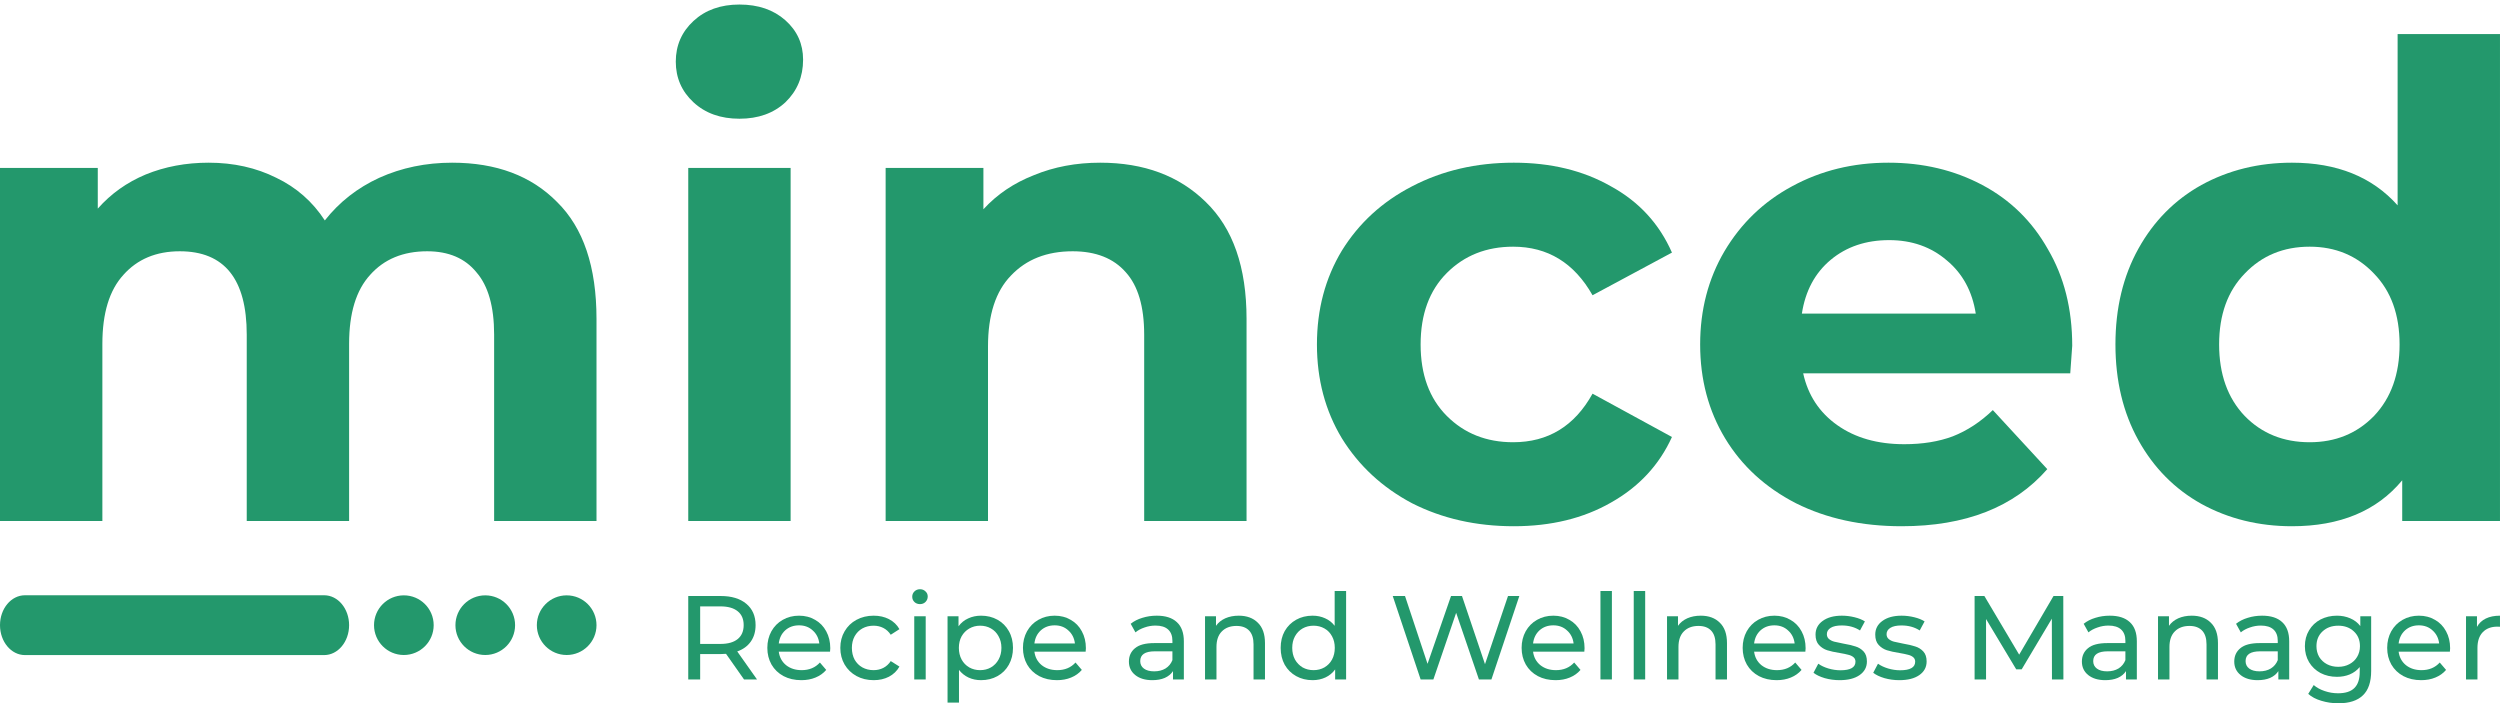
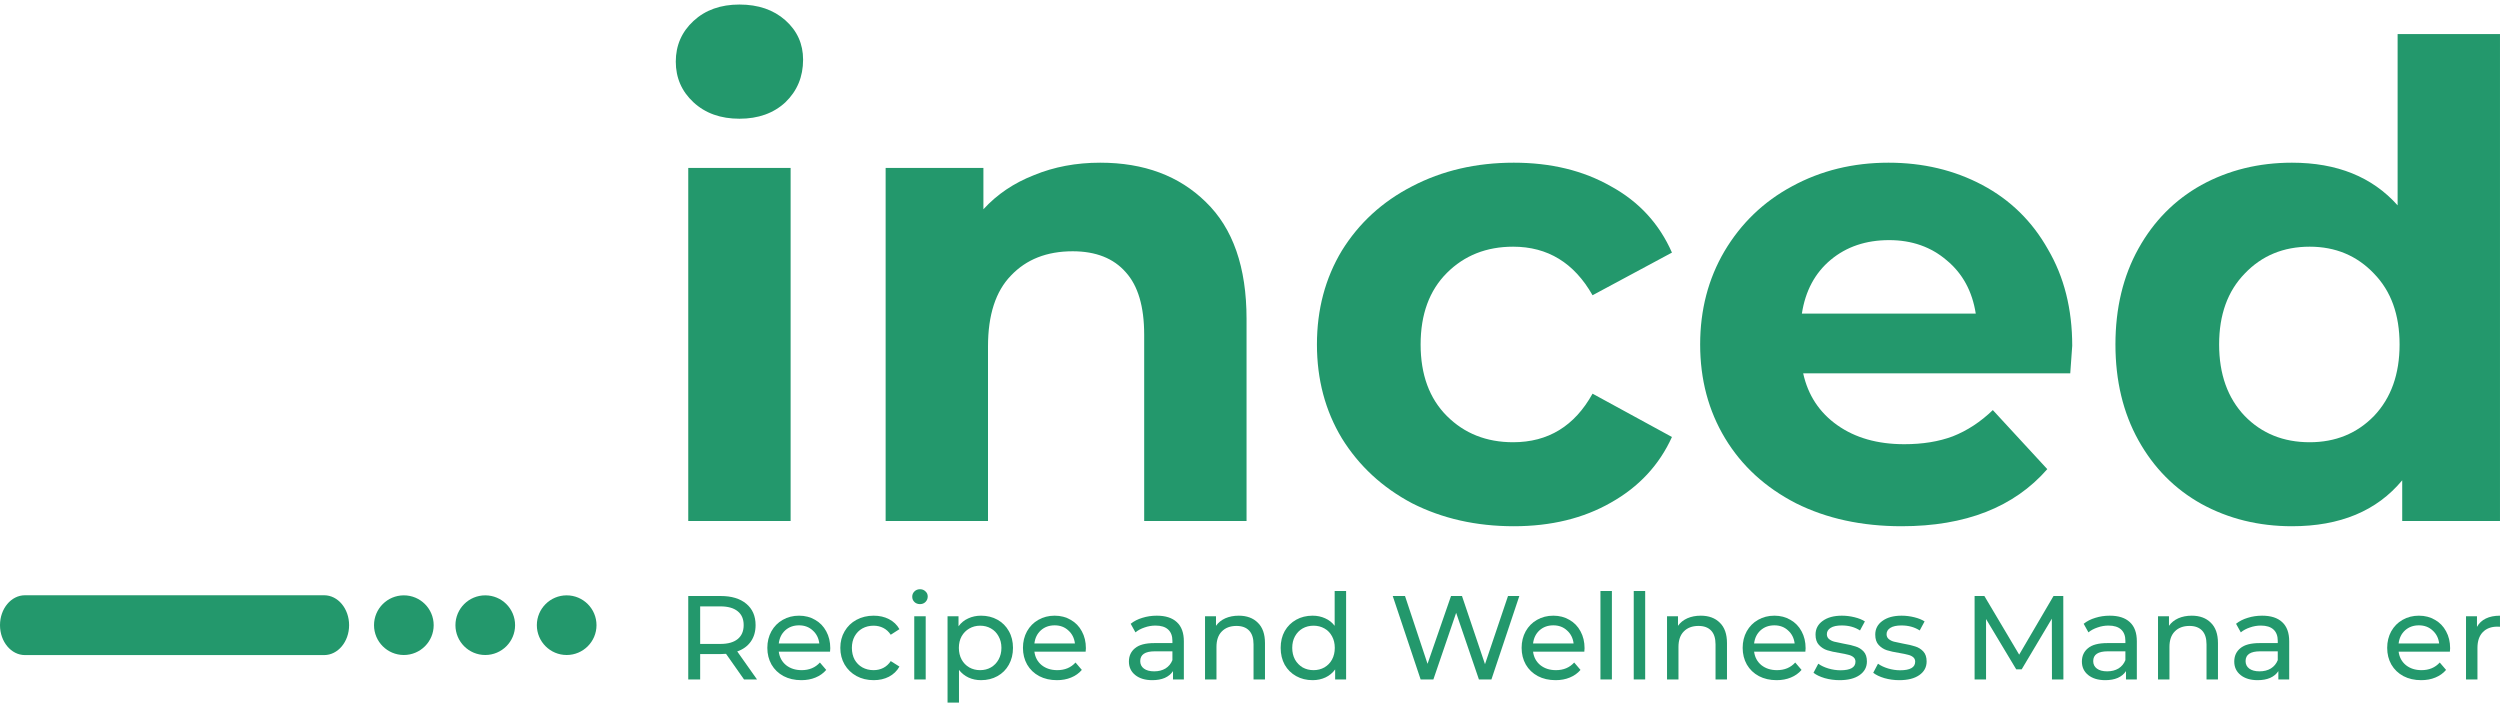
<svg xmlns="http://www.w3.org/2000/svg" width="430" height="121" viewBox="0 0 430 121" fill="none">
-   <path d="M77.767 27.983C85.367 27.983 91.386 30.24 95.826 34.755C100.34 39.194 102.598 45.891 102.598 54.845V89.609H84.99V57.554C84.99 52.738 83.975 49.164 81.943 46.831C79.987 44.424 77.165 43.22 73.478 43.22C69.339 43.22 66.066 44.574 63.658 47.283C61.25 49.917 60.046 53.867 60.046 59.134V89.609H42.439V57.554C42.439 47.998 38.602 43.22 30.926 43.22C26.863 43.22 23.628 44.574 21.22 47.283C18.812 49.917 17.608 53.867 17.608 59.134V89.609H0V28.886H16.818V35.883C19.075 33.325 21.822 31.369 25.057 30.014C28.368 28.66 31.98 27.983 35.893 27.983C40.182 27.983 44.057 28.848 47.518 30.578C50.979 32.234 53.763 34.679 55.87 37.915C58.353 34.755 61.476 32.309 65.238 30.578C69.076 28.848 73.252 27.983 77.767 27.983Z" fill="#23986C" />
  <path d="M118.38 28.886H135.987V89.609H118.38V28.886ZM127.184 20.42C123.948 20.42 121.315 19.48 119.283 17.599C117.251 15.717 116.235 13.385 116.235 10.601C116.235 7.817 117.251 5.484 119.283 3.603C121.315 1.722 123.948 0.781 127.184 0.781C130.419 0.781 133.053 1.684 135.084 3.49C137.116 5.296 138.132 7.553 138.132 10.262C138.132 13.197 137.116 15.642 135.084 17.599C133.053 19.48 130.419 20.42 127.184 20.42Z" fill="#23986C" />
  <path d="M189.237 27.983C196.761 27.983 202.818 30.24 207.408 34.755C212.074 39.269 214.406 45.966 214.406 54.845V89.609H196.799V57.554C196.799 52.738 195.745 49.164 193.638 46.831C191.532 44.424 188.484 43.22 184.496 43.22C180.057 43.22 176.52 44.612 173.886 47.396C171.253 50.105 169.936 54.168 169.936 59.586V89.609H152.329V28.886H169.146V35.996C171.479 33.438 174.376 31.481 177.837 30.127C181.298 28.697 185.098 27.983 189.237 27.983Z" fill="#23986C" />
  <path d="M260.374 90.512C253.902 90.512 248.071 89.195 242.879 86.561C237.762 83.852 233.737 80.128 230.802 75.387C227.943 70.647 226.513 65.267 226.513 59.247C226.513 53.227 227.943 47.847 230.802 43.107C233.737 38.366 237.762 34.679 242.879 32.046C248.071 29.337 253.902 27.983 260.374 27.983C266.769 27.983 272.338 29.337 277.078 32.046C281.894 34.679 285.393 38.479 287.575 43.446L273.918 50.782C270.758 45.214 266.205 42.43 260.261 42.43C255.671 42.43 251.871 43.935 248.861 46.944C245.851 49.954 244.346 54.055 244.346 59.247C244.346 64.439 245.851 68.54 248.861 71.55C251.871 74.559 255.671 76.064 260.261 76.064C266.28 76.064 270.833 73.28 273.918 67.712L287.575 75.162C285.393 79.977 281.894 83.74 277.078 86.448C272.338 89.157 266.769 90.512 260.374 90.512Z" fill="#23986C" />
  <path d="M356.423 59.473C356.423 59.699 356.31 61.279 356.084 64.213H310.147C310.974 67.975 312.931 70.948 316.016 73.13C319.101 75.312 322.939 76.403 327.528 76.403C330.689 76.403 333.473 75.952 335.881 75.049C338.364 74.07 340.659 72.566 342.766 70.534L352.134 80.692C346.415 87.238 338.063 90.512 327.077 90.512C320.23 90.512 314.172 89.195 308.905 86.561C303.638 83.852 299.575 80.128 296.715 75.387C293.856 70.647 292.426 65.267 292.426 59.247C292.426 53.303 293.818 47.96 296.603 43.22C299.462 38.404 303.337 34.679 308.228 32.046C313.194 29.337 318.725 27.983 324.82 27.983C330.764 27.983 336.144 29.262 340.96 31.82C345.776 34.378 349.538 38.065 352.247 42.881C355.031 47.622 356.423 53.152 356.423 59.473ZM324.933 41.301C320.945 41.301 317.596 42.43 314.887 44.687C312.178 46.944 310.523 50.029 309.921 53.942H339.831C339.229 50.105 337.574 47.057 334.865 44.8C332.156 42.467 328.845 41.301 324.933 41.301Z" fill="#23986C" />
  <path d="M429.997 5.86V89.609H413.18V82.611C408.815 87.878 402.495 90.512 394.218 90.512C388.499 90.512 383.307 89.232 378.642 86.674C374.052 84.116 370.44 80.466 367.807 75.726C365.173 70.985 363.856 65.492 363.856 59.247C363.856 53.002 365.173 47.509 367.807 42.768C370.44 38.028 374.052 34.378 378.642 31.82C383.307 29.262 388.499 27.983 394.218 27.983C401.968 27.983 408.025 30.428 412.39 35.319V5.86H429.997ZM397.265 76.064C401.705 76.064 405.392 74.559 408.326 71.55C411.261 68.465 412.728 64.364 412.728 59.247C412.728 54.13 411.261 50.067 408.326 47.057C405.392 43.972 401.705 42.43 397.265 42.43C392.751 42.43 389.026 43.972 386.091 47.057C383.157 50.067 381.689 54.13 381.689 59.247C381.689 64.364 383.157 68.465 386.091 71.55C389.026 74.559 392.751 76.064 397.265 76.064Z" fill="#23986C" />
  <path d="M102.598 107.53C102.598 110.363 100.301 112.66 97.468 112.66C94.635 112.66 92.338 110.363 92.338 107.53C92.338 104.697 94.635 102.4 97.468 102.4C100.301 102.4 102.598 104.697 102.598 107.53Z" fill="#23986C" />
  <path d="M88.595 107.53C88.595 110.363 86.299 112.66 83.465 112.66C80.632 112.66 78.335 110.363 78.335 107.53C78.335 104.697 80.632 102.4 83.465 102.4C86.299 102.4 88.595 104.697 88.595 107.53Z" fill="#23986C" />
  <path d="M74.592 107.53C74.592 110.363 72.296 112.66 69.462 112.66C66.629 112.66 64.332 110.363 64.332 107.53C64.332 104.697 66.629 102.4 69.462 102.4C72.296 102.4 74.592 104.697 74.592 107.53Z" fill="#23986C" />
  <path fill-rule="evenodd" clip-rule="evenodd" d="M0 107.529C0 104.688 1.92 102.385 4.289 102.385L55.757 102.385C58.126 102.385 60.046 104.688 60.046 107.529C60.046 110.37 58.126 112.674 55.757 112.674L4.289 112.674C1.92 112.674 0 110.37 0 107.529Z" fill="#23986C" />
  <path d="M127.973 116.865L124.877 112.458C124.494 112.485 124.194 112.499 123.975 112.499H120.428V116.865H118.378V102.514H123.975C125.834 102.514 127.296 102.958 128.362 103.847C129.428 104.735 129.961 105.959 129.961 107.517C129.961 108.624 129.688 109.567 129.141 110.346C128.595 111.125 127.816 111.692 126.804 112.048L130.207 116.865H127.973ZM123.913 110.756C125.212 110.756 126.203 110.476 126.886 109.915C127.57 109.355 127.911 108.555 127.911 107.517C127.911 106.478 127.57 105.685 126.886 105.139C126.203 104.578 125.212 104.298 123.913 104.298H120.428V110.756H123.913Z" fill="#23986C" />
  <path d="M142.807 111.494C142.807 111.644 142.793 111.843 142.766 112.089H133.95C134.073 113.045 134.49 113.818 135.201 114.405C135.925 114.979 136.82 115.266 137.887 115.266C139.185 115.266 140.231 114.829 141.023 113.954L142.11 115.225C141.618 115.799 141.003 116.237 140.265 116.537C139.54 116.838 138.727 116.988 137.825 116.988C136.677 116.988 135.659 116.756 134.77 116.291C133.882 115.813 133.192 115.15 132.7 114.303C132.221 113.455 131.982 112.499 131.982 111.433C131.982 110.38 132.214 109.43 132.679 108.583C133.157 107.735 133.807 107.079 134.627 106.615C135.46 106.136 136.397 105.897 137.435 105.897C138.474 105.897 139.397 106.136 140.203 106.615C141.023 107.079 141.659 107.735 142.11 108.583C142.575 109.43 142.807 110.401 142.807 111.494ZM137.435 107.558C136.492 107.558 135.7 107.845 135.057 108.419C134.429 108.993 134.06 109.745 133.95 110.674H140.921C140.811 109.758 140.436 109.013 139.793 108.439C139.164 107.852 138.379 107.558 137.435 107.558Z" fill="#23986C" />
  <path d="M150.276 116.988C149.169 116.988 148.178 116.749 147.303 116.271C146.442 115.793 145.765 115.136 145.273 114.303C144.781 113.455 144.535 112.499 144.535 111.433C144.535 110.366 144.781 109.417 145.273 108.583C145.765 107.735 146.442 107.079 147.303 106.615C148.178 106.136 149.169 105.897 150.276 105.897C151.26 105.897 152.135 106.095 152.9 106.492C153.679 106.888 154.28 107.462 154.704 108.214L153.208 109.177C152.866 108.658 152.442 108.268 151.936 108.009C151.431 107.749 150.87 107.619 150.255 107.619C149.545 107.619 148.902 107.776 148.328 108.091C147.768 108.405 147.324 108.856 146.995 109.444C146.681 110.018 146.524 110.681 146.524 111.433C146.524 112.198 146.681 112.874 146.995 113.462C147.324 114.036 147.768 114.48 148.328 114.795C148.902 115.109 149.545 115.266 150.255 115.266C150.87 115.266 151.431 115.136 151.936 114.877C152.442 114.617 152.866 114.228 153.208 113.708L154.704 114.651C154.28 115.403 153.679 115.984 152.9 116.394C152.135 116.79 151.26 116.988 150.276 116.988Z" fill="#23986C" />
  <path d="M157.252 106H159.22V116.865H157.252V106ZM158.236 103.908C157.854 103.908 157.532 103.785 157.273 103.539C157.027 103.293 156.904 102.993 156.904 102.637C156.904 102.282 157.027 101.981 157.273 101.735C157.532 101.476 157.854 101.346 158.236 101.346C158.619 101.346 158.933 101.469 159.179 101.715C159.439 101.947 159.569 102.241 159.569 102.596C159.569 102.965 159.439 103.28 159.179 103.539C158.933 103.785 158.619 103.908 158.236 103.908Z" fill="#23986C" />
  <path d="M168.739 105.897C169.792 105.897 170.735 106.129 171.568 106.594C172.402 107.059 173.051 107.708 173.516 108.542C173.995 109.376 174.234 110.339 174.234 111.433C174.234 112.526 173.995 113.496 173.516 114.344C173.051 115.177 172.402 115.827 171.568 116.291C170.735 116.756 169.792 116.988 168.739 116.988C167.96 116.988 167.243 116.838 166.587 116.537C165.944 116.237 165.397 115.799 164.946 115.225V120.843H162.978V106H164.864V107.722C165.302 107.12 165.855 106.669 166.525 106.369C167.195 106.054 167.933 105.897 168.739 105.897ZM168.575 115.266C169.272 115.266 169.894 115.109 170.441 114.795C171.001 114.467 171.439 114.016 171.753 113.442C172.081 112.854 172.245 112.184 172.245 111.433C172.245 110.681 172.081 110.018 171.753 109.444C171.439 108.856 171.001 108.405 170.441 108.091C169.894 107.776 169.272 107.619 168.575 107.619C167.892 107.619 167.27 107.783 166.71 108.111C166.163 108.426 165.726 108.87 165.397 109.444C165.083 110.018 164.926 110.681 164.926 111.433C164.926 112.184 165.083 112.854 165.397 113.442C165.712 114.016 166.149 114.467 166.71 114.795C167.27 115.109 167.892 115.266 168.575 115.266Z" fill="#23986C" />
  <path d="M186.773 111.494C186.773 111.644 186.76 111.843 186.732 112.089H177.917C178.04 113.045 178.456 113.818 179.167 114.405C179.892 114.979 180.787 115.266 181.853 115.266C183.151 115.266 184.197 114.829 184.99 113.954L186.076 115.225C185.584 115.799 184.969 116.237 184.231 116.537C183.507 116.838 182.694 116.988 181.791 116.988C180.643 116.988 179.625 116.756 178.737 116.291C177.848 115.813 177.158 115.15 176.666 114.303C176.188 113.455 175.948 112.499 175.948 111.433C175.948 110.38 176.181 109.43 176.646 108.583C177.124 107.735 177.773 107.079 178.593 106.615C179.427 106.136 180.363 105.897 181.402 105.897C182.441 105.897 183.363 106.136 184.17 106.615C184.99 107.079 185.625 107.735 186.076 108.583C186.541 109.43 186.773 110.401 186.773 111.494ZM181.402 107.558C180.459 107.558 179.666 107.845 179.024 108.419C178.395 108.993 178.026 109.745 177.917 110.674H184.887C184.778 109.758 184.402 109.013 183.76 108.439C183.131 107.852 182.345 107.558 181.402 107.558Z" fill="#23986C" />
  <path d="M198.969 105.897C200.472 105.897 201.62 106.266 202.413 107.004C203.22 107.742 203.623 108.842 203.623 110.305V116.865H201.757V115.43C201.429 115.936 200.958 116.326 200.343 116.599C199.741 116.859 199.024 116.988 198.19 116.988C196.973 116.988 195.996 116.695 195.258 116.107C194.534 115.519 194.172 114.747 194.172 113.79C194.172 112.833 194.52 112.068 195.217 111.494C195.914 110.906 197.021 110.612 198.538 110.612H201.655V110.223C201.655 109.376 201.409 108.726 200.917 108.275C200.425 107.824 199.7 107.599 198.743 107.599C198.101 107.599 197.472 107.708 196.857 107.927C196.242 108.132 195.723 108.412 195.299 108.767L194.479 107.291C195.039 106.84 195.709 106.498 196.488 106.266C197.267 106.02 198.094 105.897 198.969 105.897ZM198.518 115.471C199.27 115.471 199.919 115.307 200.466 114.979C201.012 114.638 201.409 114.159 201.655 113.544V112.027H198.62C196.953 112.027 196.119 112.587 196.119 113.708C196.119 114.255 196.331 114.685 196.755 115C197.178 115.314 197.766 115.471 198.518 115.471Z" fill="#23986C" />
  <path d="M213.067 105.897C214.447 105.897 215.541 106.3 216.347 107.107C217.167 107.899 217.577 109.068 217.577 110.612V116.865H215.609V110.838C215.609 109.786 215.356 108.993 214.851 108.46C214.345 107.927 213.621 107.66 212.677 107.66C211.611 107.66 210.771 107.975 210.156 108.603C209.541 109.218 209.233 110.107 209.233 111.268V116.865H207.265V106H209.151V107.64C209.548 107.079 210.081 106.649 210.75 106.348C211.434 106.047 212.206 105.897 213.067 105.897Z" fill="#23986C" />
  <path d="M231.531 101.653V116.865H229.644V115.143C229.207 115.745 228.654 116.203 227.984 116.517C227.314 116.831 226.576 116.988 225.77 116.988C224.717 116.988 223.774 116.756 222.94 116.291C222.107 115.827 221.451 115.177 220.972 114.344C220.508 113.496 220.275 112.526 220.275 111.433C220.275 110.339 220.508 109.376 220.972 108.542C221.451 107.708 222.107 107.059 222.94 106.594C223.774 106.129 224.717 105.897 225.77 105.897C226.549 105.897 227.266 106.047 227.922 106.348C228.578 106.635 229.125 107.066 229.562 107.64V101.653H231.531ZM225.934 115.266C226.617 115.266 227.239 115.109 227.799 114.795C228.36 114.467 228.797 114.016 229.111 113.442C229.426 112.854 229.583 112.184 229.583 111.433C229.583 110.681 229.426 110.018 229.111 109.444C228.797 108.856 228.36 108.405 227.799 108.091C227.239 107.776 226.617 107.619 225.934 107.619C225.237 107.619 224.608 107.776 224.048 108.091C223.501 108.405 223.063 108.856 222.735 109.444C222.421 110.018 222.264 110.681 222.264 111.433C222.264 112.184 222.421 112.854 222.735 113.442C223.063 114.016 223.501 114.467 224.048 114.795C224.608 115.109 225.237 115.266 225.934 115.266Z" fill="#23986C" />
  <path d="M261.324 102.514L256.526 116.865H254.374L250.458 105.405L246.542 116.865H244.348L239.551 102.514H241.662L245.537 114.18L249.576 102.514H251.462L255.419 114.241L259.376 102.514H261.324Z" fill="#23986C" />
  <path d="M272.544 111.494C272.544 111.644 272.53 111.843 272.503 112.089H263.687C263.81 113.045 264.227 113.818 264.938 114.405C265.662 114.979 266.557 115.266 267.623 115.266C268.922 115.266 269.967 114.829 270.76 113.954L271.847 115.225C271.355 115.799 270.74 116.237 270.002 116.537C269.277 116.838 268.464 116.988 267.562 116.988C266.414 116.988 265.396 116.756 264.507 116.291C263.619 115.813 262.929 115.15 262.437 114.303C261.958 113.455 261.719 112.499 261.719 111.433C261.719 110.38 261.951 109.43 262.416 108.583C262.894 107.735 263.544 107.079 264.364 106.615C265.197 106.136 266.134 105.897 267.172 105.897C268.211 105.897 269.134 106.136 269.94 106.615C270.76 107.079 271.396 107.735 271.847 108.583C272.312 109.43 272.544 110.401 272.544 111.494ZM267.172 107.558C266.229 107.558 265.437 107.845 264.794 108.419C264.166 108.993 263.796 109.745 263.687 110.674H270.658C270.548 109.758 270.173 109.013 269.53 108.439C268.901 107.852 268.116 107.558 267.172 107.558Z" fill="#23986C" />
  <path d="M275.277 101.653H277.245V116.865H275.277V101.653Z" fill="#23986C" />
  <path d="M281.003 101.653H282.971V116.865H281.003V101.653Z" fill="#23986C" />
  <path d="M292.531 105.897C293.911 105.897 295.005 106.3 295.811 107.107C296.631 107.899 297.041 109.068 297.041 110.612V116.865H295.073V110.838C295.073 109.786 294.82 108.993 294.315 108.46C293.809 107.927 293.084 107.66 292.141 107.66C291.075 107.66 290.235 107.975 289.62 108.603C289.005 109.218 288.697 110.107 288.697 111.268V116.865H286.729V106H288.615V107.64C289.011 107.079 289.544 106.649 290.214 106.348C290.898 106.047 291.67 105.897 292.531 105.897Z" fill="#23986C" />
  <path d="M310.564 111.494C310.564 111.644 310.55 111.843 310.523 112.089H301.707C301.83 113.045 302.247 113.818 302.958 114.405C303.682 114.979 304.577 115.266 305.644 115.266C306.942 115.266 307.988 114.829 308.78 113.954L309.867 115.225C309.375 115.799 308.76 116.237 308.022 116.537C307.297 116.838 306.484 116.988 305.582 116.988C304.434 116.988 303.416 116.756 302.527 116.291C301.639 115.813 300.949 115.15 300.457 114.303C299.978 113.455 299.739 112.499 299.739 111.433C299.739 110.38 299.971 109.43 300.436 108.583C300.915 107.735 301.564 107.079 302.384 106.615C303.218 106.136 304.154 105.897 305.193 105.897C306.231 105.897 307.154 106.136 307.96 106.615C308.78 107.079 309.416 107.735 309.867 108.583C310.332 109.43 310.564 110.401 310.564 111.494ZM305.193 107.558C304.25 107.558 303.457 107.845 302.814 108.419C302.186 108.993 301.817 109.745 301.707 110.674H308.678C308.568 109.758 308.193 109.013 307.55 108.439C306.922 107.852 306.136 107.558 305.193 107.558Z" fill="#23986C" />
  <path d="M316.413 116.988C315.525 116.988 314.671 116.872 313.851 116.64C313.03 116.394 312.388 116.086 311.923 115.717L312.743 114.159C313.222 114.501 313.803 114.774 314.486 114.979C315.169 115.184 315.86 115.287 316.557 115.287C318.279 115.287 319.14 114.795 319.14 113.811C319.14 113.483 319.024 113.223 318.791 113.032C318.559 112.84 318.265 112.704 317.91 112.622C317.568 112.526 317.076 112.423 316.434 112.314C315.559 112.177 314.841 112.02 314.281 111.843C313.734 111.665 313.263 111.364 312.866 110.94C312.47 110.517 312.272 109.922 312.272 109.157C312.272 108.173 312.682 107.387 313.502 106.799C314.322 106.198 315.422 105.897 316.803 105.897C317.527 105.897 318.252 105.986 318.976 106.164C319.7 106.341 320.295 106.58 320.76 106.881L319.919 108.439C319.031 107.865 317.985 107.578 316.782 107.578C315.949 107.578 315.313 107.715 314.876 107.988C314.438 108.262 314.22 108.624 314.22 109.075C314.22 109.43 314.343 109.71 314.589 109.915C314.835 110.12 315.135 110.271 315.491 110.366C315.86 110.462 316.372 110.571 317.028 110.694C317.903 110.845 318.607 111.009 319.14 111.186C319.687 111.351 320.151 111.638 320.534 112.048C320.917 112.458 321.108 113.032 321.108 113.77C321.108 114.754 320.684 115.54 319.837 116.127C319.003 116.701 317.862 116.988 316.413 116.988Z" fill="#23986C" />
  <path d="M326.684 116.988C325.796 116.988 324.941 116.872 324.121 116.64C323.301 116.394 322.659 116.086 322.194 115.717L323.014 114.159C323.493 114.501 324.074 114.774 324.757 114.979C325.44 115.184 326.131 115.287 326.828 115.287C328.55 115.287 329.411 114.795 329.411 113.811C329.411 113.483 329.295 113.223 329.062 113.032C328.83 112.84 328.536 112.704 328.181 112.622C327.839 112.526 327.347 112.423 326.705 112.314C325.83 112.177 325.112 112.02 324.552 111.843C324.005 111.665 323.534 111.364 323.137 110.94C322.741 110.517 322.543 109.922 322.543 109.157C322.543 108.173 322.953 107.387 323.773 106.799C324.593 106.198 325.693 105.897 327.074 105.897C327.798 105.897 328.522 105.986 329.247 106.164C329.971 106.341 330.566 106.58 331.03 106.881L330.19 108.439C329.301 107.865 328.256 107.578 327.053 107.578C326.219 107.578 325.584 107.715 325.146 107.988C324.709 108.262 324.49 108.624 324.49 109.075C324.49 109.43 324.613 109.71 324.859 109.915C325.105 110.12 325.406 110.271 325.761 110.366C326.131 110.462 326.643 110.571 327.299 110.694C328.174 110.845 328.878 111.009 329.411 111.186C329.957 111.351 330.422 111.638 330.805 112.048C331.188 112.458 331.379 113.032 331.379 113.77C331.379 114.754 330.955 115.54 330.108 116.127C329.274 116.701 328.133 116.988 326.684 116.988Z" fill="#23986C" />
  <path d="M352.937 116.865L352.917 106.41L347.73 115.123H346.787L341.6 106.471V116.865H339.631V102.514H341.313L347.299 112.601L353.204 102.514H354.885L354.905 116.865H352.937Z" fill="#23986C" />
  <path d="M362.882 105.897C364.385 105.897 365.533 106.266 366.326 107.004C367.133 107.742 367.536 108.842 367.536 110.305V116.865H365.67V115.43C365.342 115.936 364.871 116.326 364.256 116.599C363.654 116.859 362.937 116.988 362.103 116.988C360.886 116.988 359.909 116.695 359.171 116.107C358.447 115.519 358.085 114.747 358.085 113.79C358.085 112.833 358.433 112.068 359.13 111.494C359.827 110.906 360.934 110.612 362.451 110.612H365.568V110.223C365.568 109.376 365.322 108.726 364.83 108.275C364.338 107.824 363.613 107.599 362.656 107.599C362.014 107.599 361.385 107.708 360.77 107.927C360.155 108.132 359.636 108.412 359.212 108.767L358.392 107.291C358.952 106.84 359.622 106.498 360.401 106.266C361.18 106.02 362.007 105.897 362.882 105.897ZM362.431 115.471C363.183 115.471 363.832 115.307 364.379 114.979C364.925 114.638 365.322 114.159 365.568 113.544V112.027H362.533C360.866 112.027 360.032 112.587 360.032 113.708C360.032 114.255 360.244 114.685 360.668 115C361.091 115.314 361.679 115.471 362.431 115.471Z" fill="#23986C" />
  <path d="M376.98 105.897C378.36 105.897 379.454 106.3 380.26 107.107C381.08 107.899 381.49 109.068 381.49 110.612V116.865H379.522V110.838C379.522 109.786 379.269 108.993 378.764 108.46C378.258 107.927 377.534 107.66 376.59 107.66C375.524 107.66 374.684 107.975 374.069 108.603C373.454 109.218 373.146 110.107 373.146 111.268V116.865H371.178V106H373.064V107.64C373.461 107.079 373.994 106.649 374.663 106.348C375.347 106.047 376.119 105.897 376.98 105.897Z" fill="#23986C" />
  <path d="M389.09 105.897C390.593 105.897 391.741 106.266 392.534 107.004C393.34 107.742 393.743 108.842 393.743 110.305V116.865H391.878V115.43C391.55 115.936 391.078 116.326 390.463 116.599C389.862 116.859 389.144 116.988 388.311 116.988C387.094 116.988 386.117 116.695 385.379 116.107C384.654 115.519 384.292 114.747 384.292 113.79C384.292 112.833 384.641 112.068 385.338 111.494C386.035 110.906 387.142 110.612 388.659 110.612H391.775V110.223C391.775 109.376 391.529 108.726 391.037 108.275C390.545 107.824 389.821 107.599 388.864 107.599C388.222 107.599 387.593 107.708 386.978 107.927C386.363 108.132 385.844 108.412 385.42 108.767L384.6 107.291C385.16 106.84 385.83 106.498 386.609 106.266C387.388 106.02 388.215 105.897 389.09 105.897ZM388.639 115.471C389.39 115.471 390.04 115.307 390.586 114.979C391.133 114.638 391.529 114.159 391.775 113.544V112.027H388.741C387.074 112.027 386.24 112.587 386.24 113.708C386.24 114.255 386.452 114.685 386.875 115C387.299 115.314 387.887 115.471 388.639 115.471Z" fill="#23986C" />
-   <path d="M407.84 106V115.389C407.84 117.289 407.369 118.69 406.426 119.592C405.482 120.508 404.075 120.966 402.202 120.966C401.177 120.966 400.2 120.822 399.27 120.535C398.341 120.262 397.589 119.866 397.015 119.346L397.958 117.829C398.464 118.266 399.086 118.608 399.824 118.854C400.576 119.114 401.348 119.244 402.141 119.244C403.412 119.244 404.348 118.943 404.949 118.342C405.564 117.74 405.872 116.824 405.872 115.594V114.733C405.407 115.294 404.833 115.717 404.15 116.004C403.48 116.278 402.749 116.414 401.956 116.414C400.917 116.414 399.974 116.196 399.127 115.758C398.293 115.307 397.637 114.685 397.159 113.893C396.68 113.086 396.441 112.171 396.441 111.145C396.441 110.12 396.68 109.211 397.159 108.419C397.637 107.612 398.293 106.99 399.127 106.553C399.974 106.116 400.917 105.897 401.956 105.897C402.776 105.897 403.535 106.047 404.232 106.348C404.943 106.649 405.523 107.093 405.974 107.681V106H407.84ZM402.182 114.692C402.892 114.692 403.528 114.542 404.088 114.241C404.662 113.941 405.107 113.524 405.421 112.991C405.749 112.444 405.913 111.829 405.913 111.145C405.913 110.093 405.564 109.246 404.867 108.603C404.17 107.947 403.275 107.619 402.182 107.619C401.075 107.619 400.173 107.947 399.475 108.603C398.778 109.246 398.43 110.093 398.43 111.145C398.43 111.829 398.587 112.444 398.901 112.991C399.229 113.524 399.674 113.941 400.234 114.241C400.808 114.542 401.457 114.692 402.182 114.692Z" fill="#23986C" />
  <path d="M421.421 111.494C421.421 111.644 421.407 111.843 421.38 112.089H412.564C412.687 113.045 413.104 113.818 413.815 114.405C414.539 114.979 415.435 115.266 416.501 115.266C417.799 115.266 418.845 114.829 419.637 113.954L420.724 115.225C420.232 115.799 419.617 116.237 418.879 116.537C418.154 116.838 417.341 116.988 416.439 116.988C415.291 116.988 414.273 116.756 413.384 116.291C412.496 115.813 411.806 115.15 411.314 114.303C410.835 113.455 410.596 112.499 410.596 111.433C410.596 110.38 410.829 109.43 411.293 108.583C411.772 107.735 412.421 107.079 413.241 106.615C414.075 106.136 415.011 105.897 416.05 105.897C417.088 105.897 418.011 106.136 418.817 106.615C419.637 107.079 420.273 107.735 420.724 108.583C421.189 109.43 421.421 110.401 421.421 111.494ZM416.05 107.558C415.107 107.558 414.314 107.845 413.671 108.419C413.043 108.993 412.674 109.745 412.564 110.674H419.535C419.426 109.758 419.05 109.013 418.407 108.439C417.779 107.852 416.993 107.558 416.05 107.558Z" fill="#23986C" />
  <path d="M426.04 107.824C426.382 107.196 426.888 106.717 427.557 106.389C428.227 106.061 429.04 105.897 429.997 105.897V107.804C429.888 107.79 429.737 107.783 429.546 107.783C428.48 107.783 427.639 108.104 427.024 108.747C426.423 109.376 426.122 110.278 426.122 111.453V116.865H424.154V106H426.04V107.824Z" fill="#23986C" />
</svg>